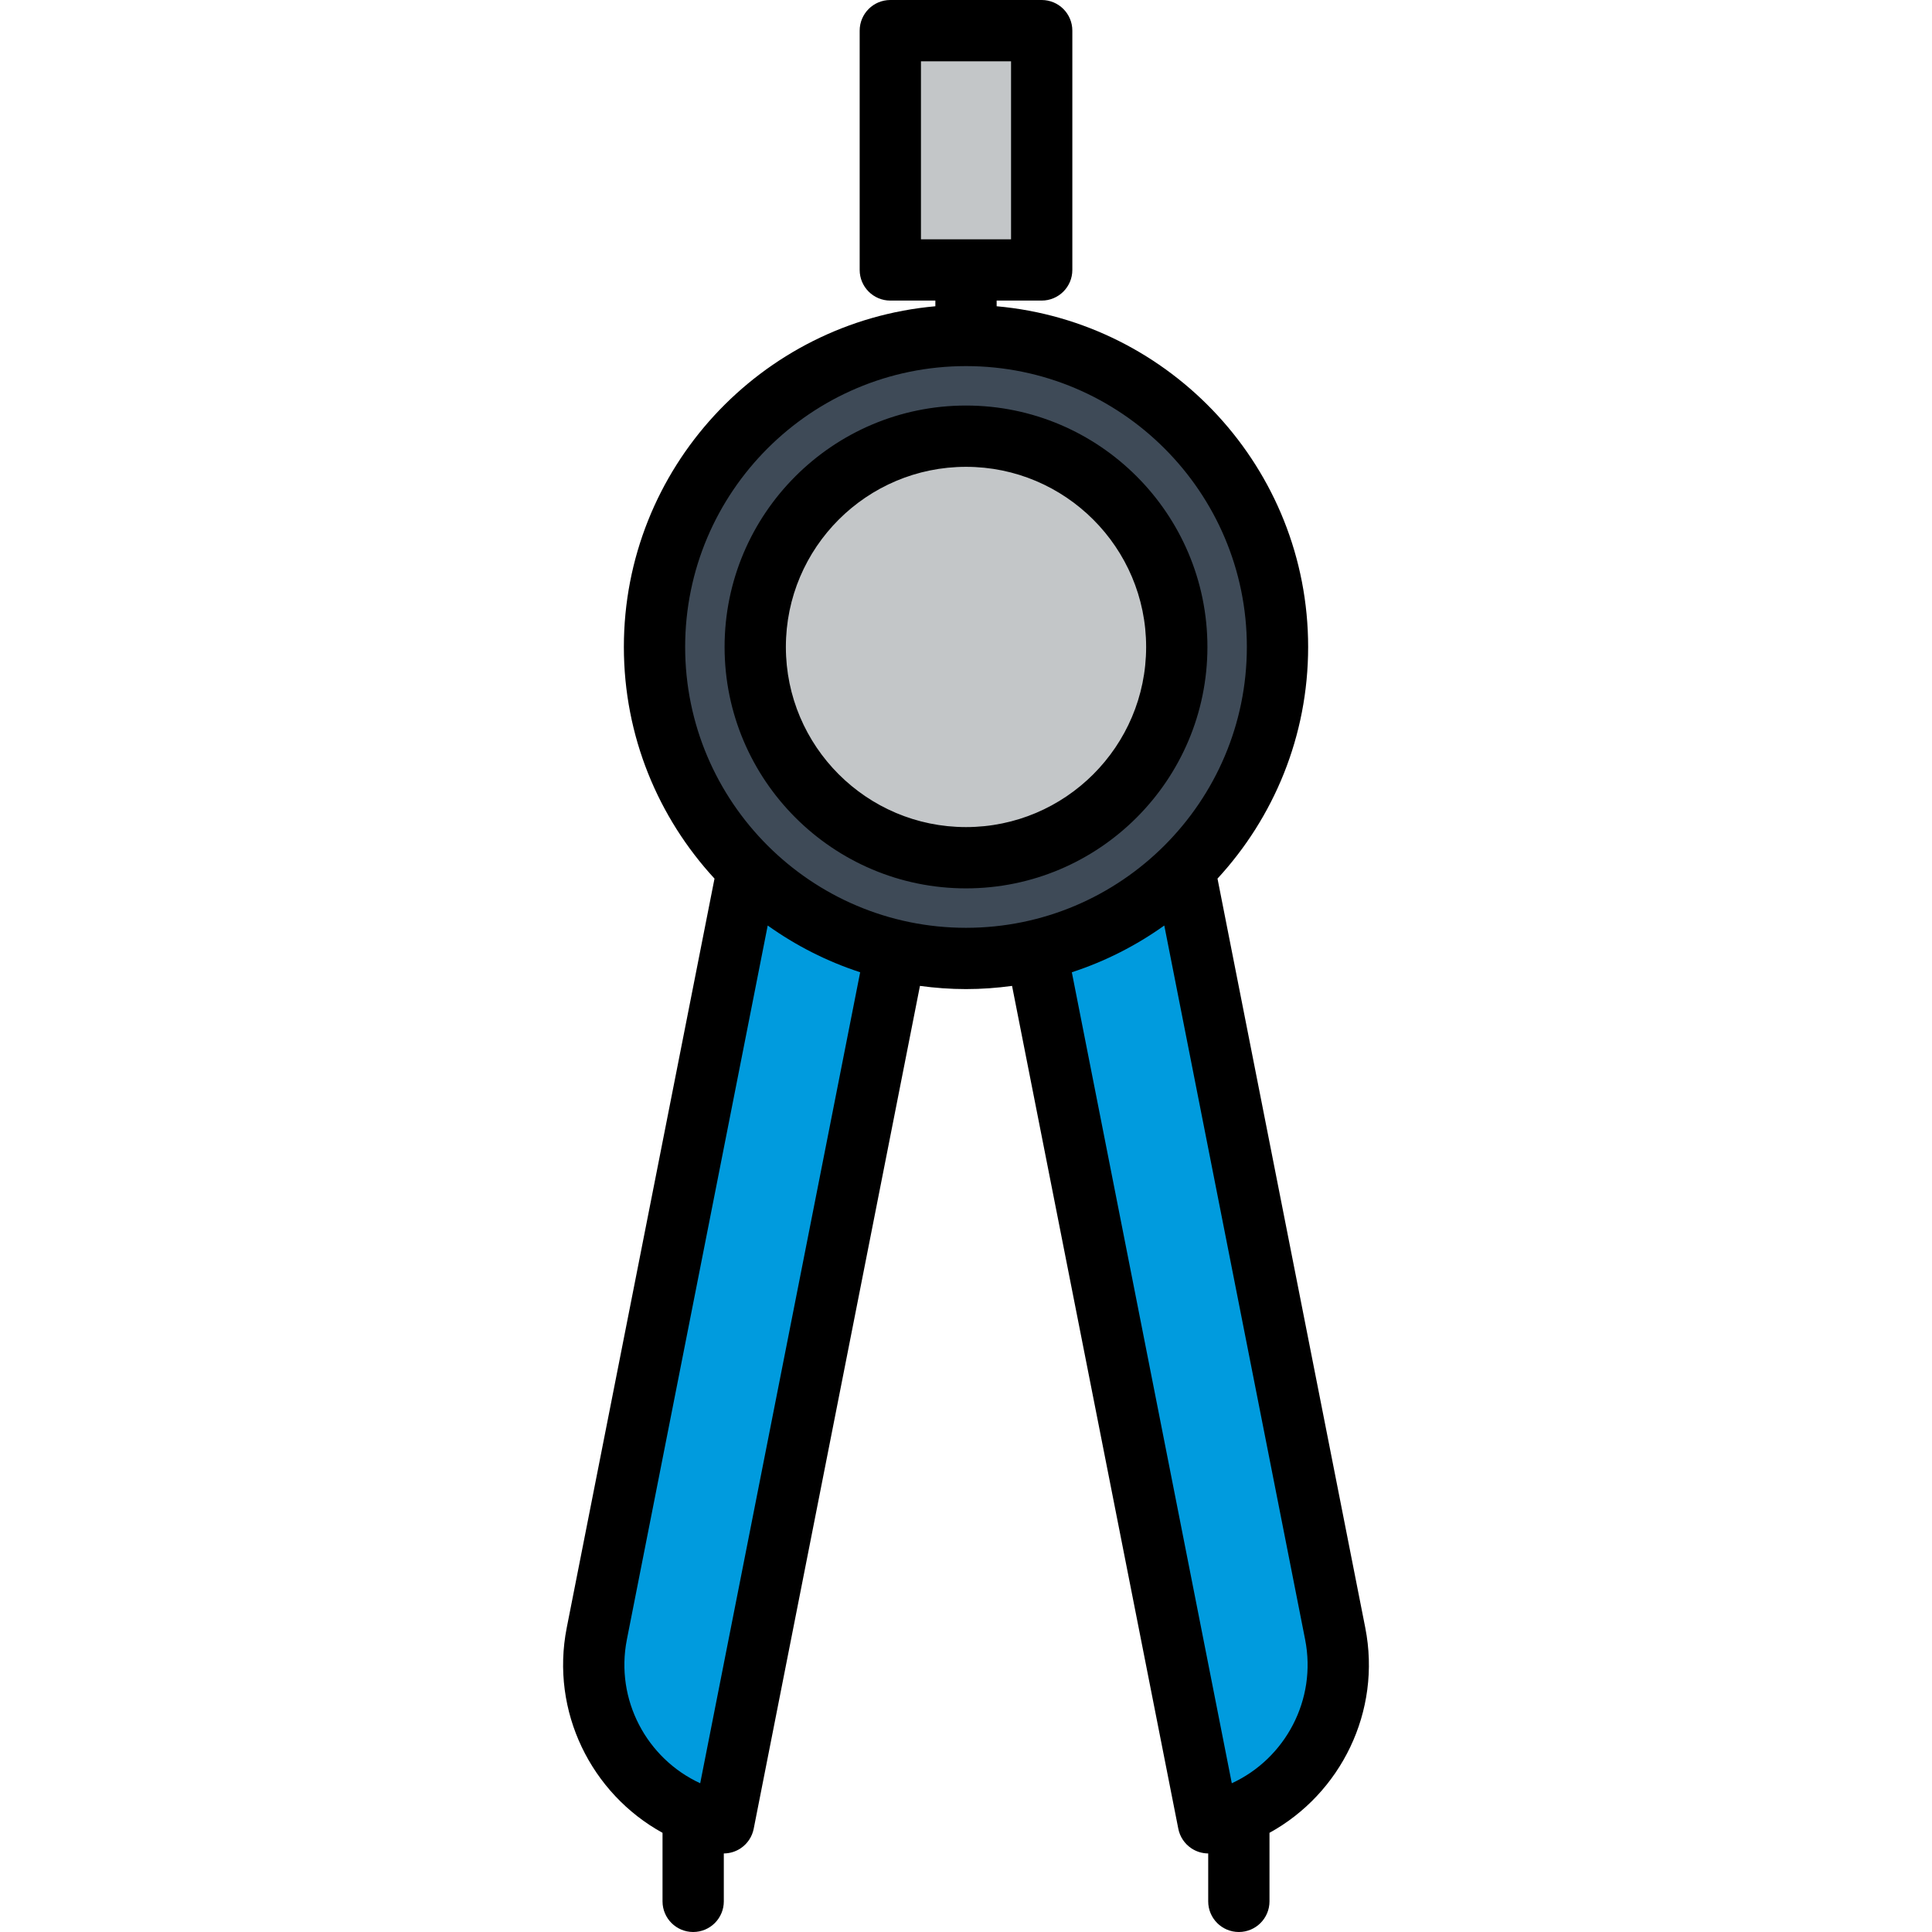
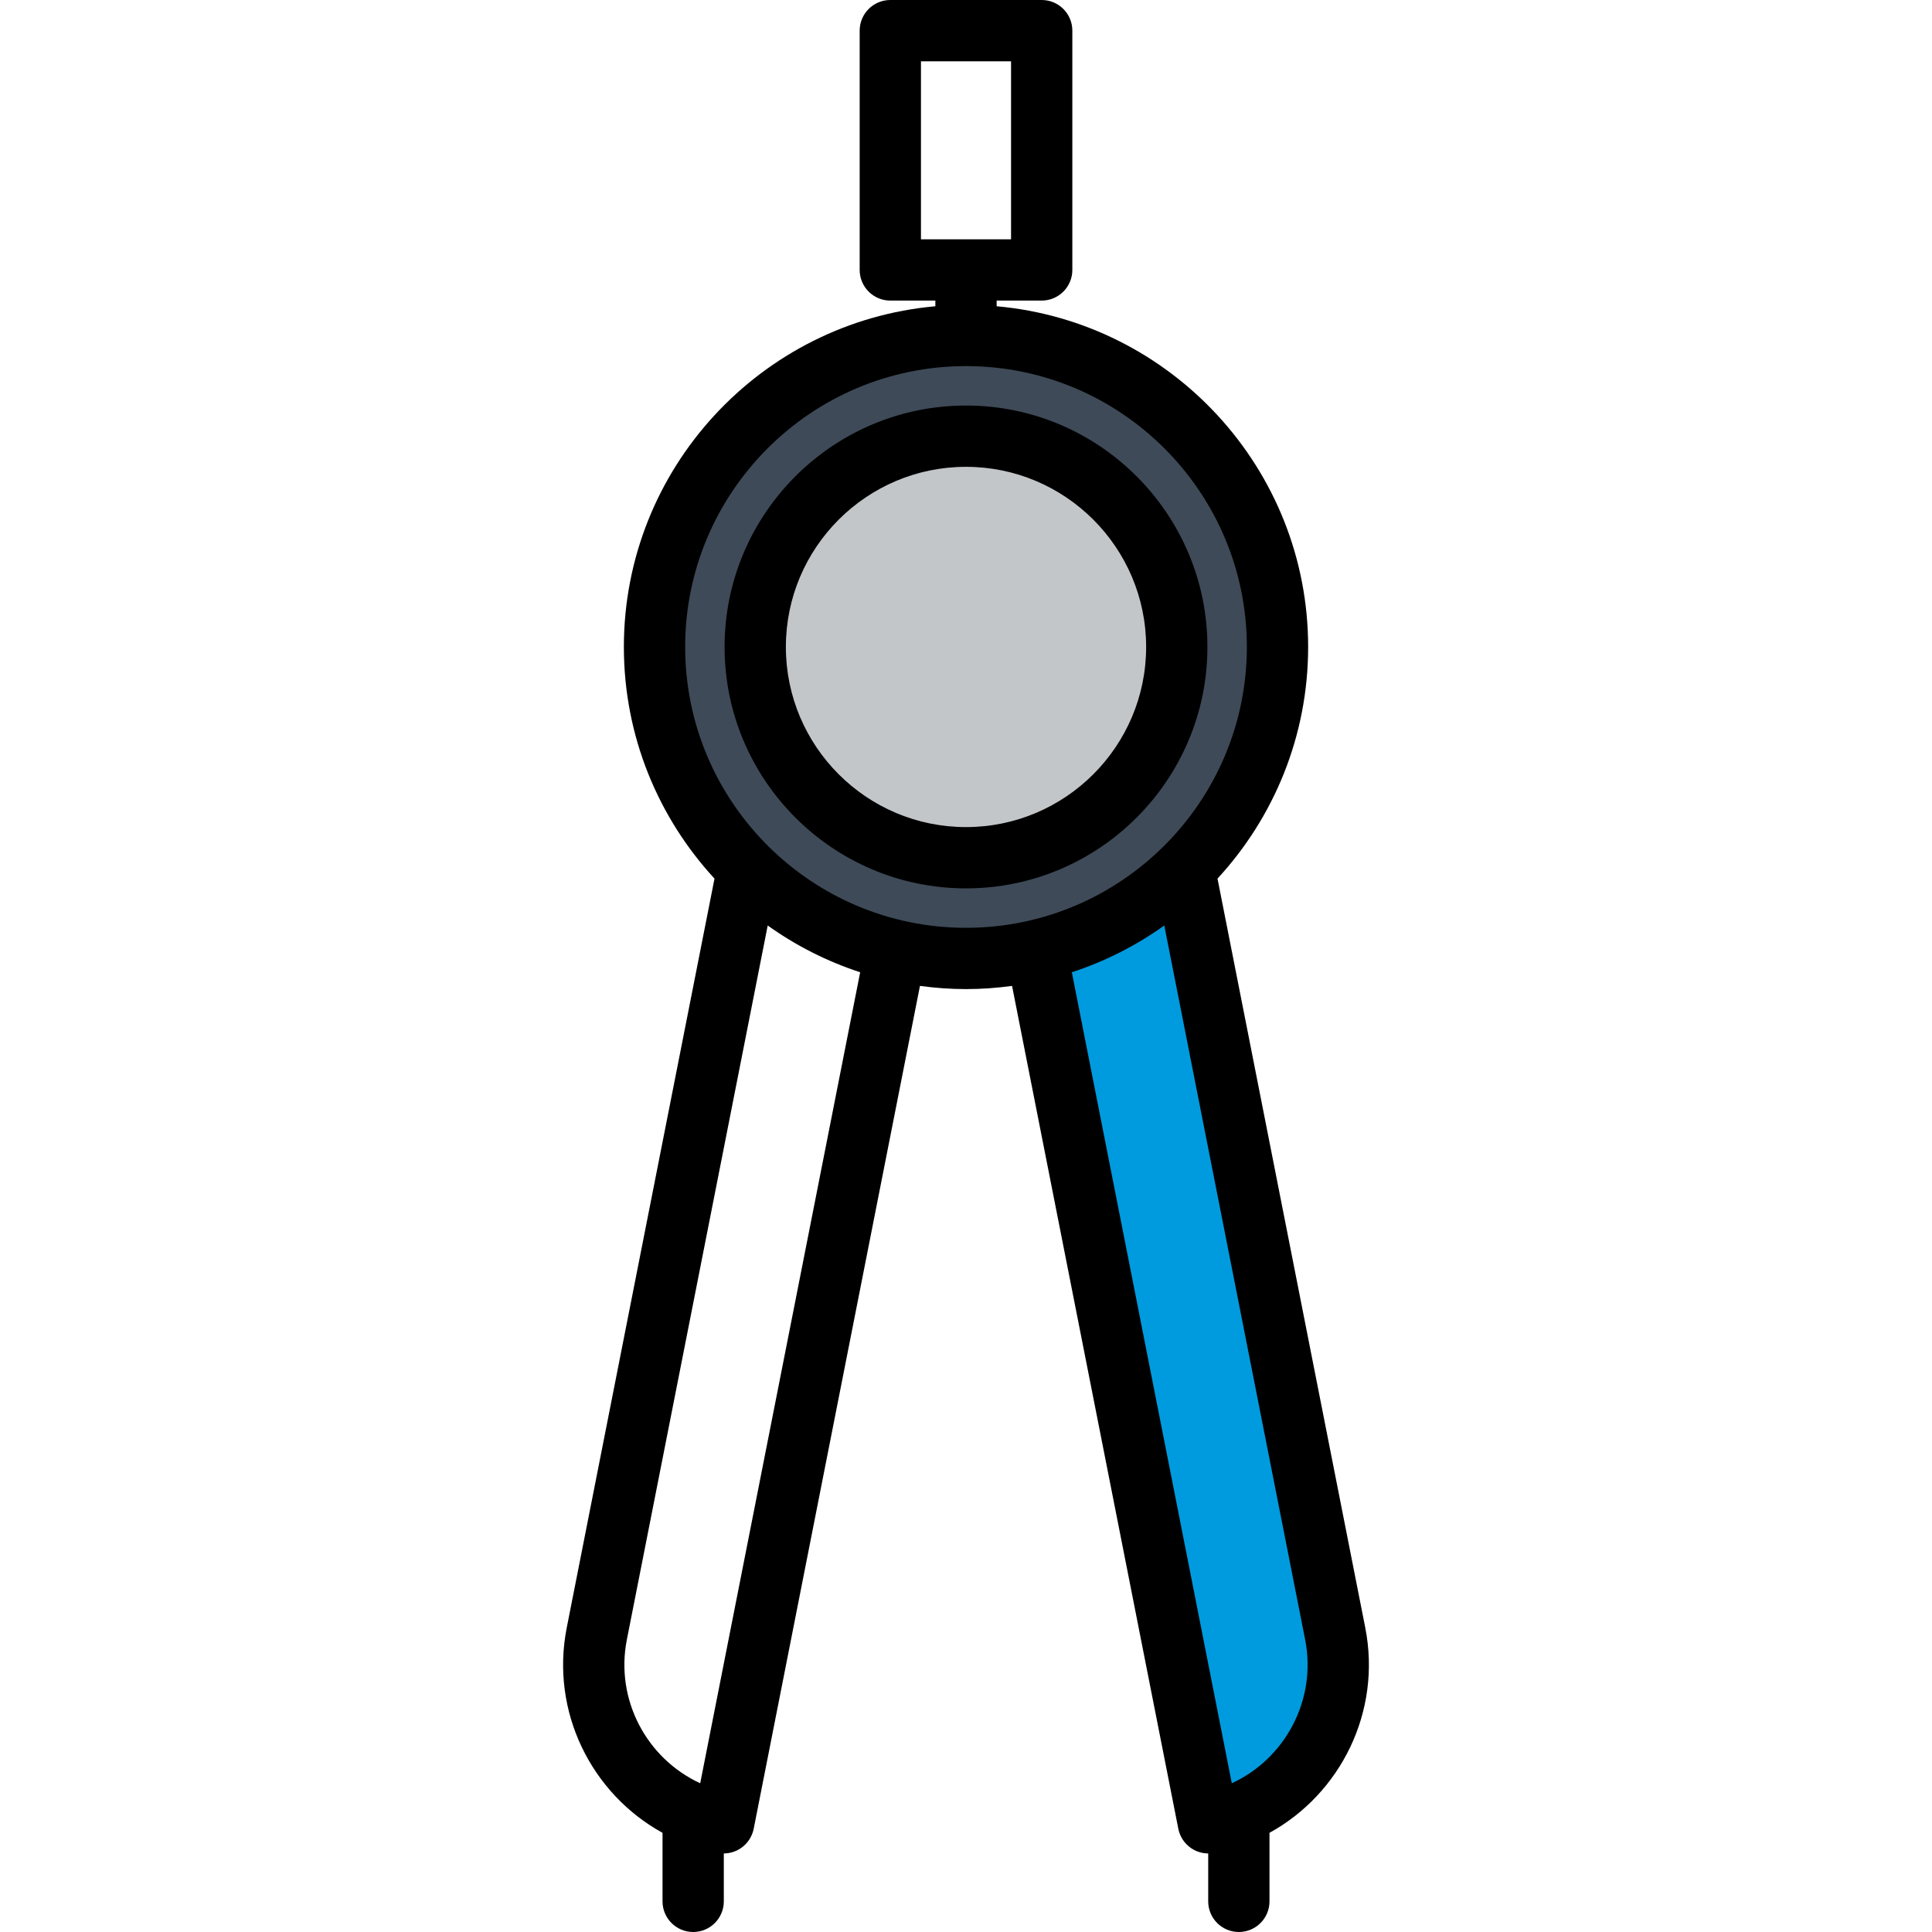
<svg xmlns="http://www.w3.org/2000/svg" version="1.1" id="Layer_1" viewBox="0 0 512.001 512.001" xml:space="preserve">
  <g>
-     <path style="fill:#009BDE;" d="M158.159,432.936c-4.562,23.125,10.487,45.568,33.613,50.131l54.088-274.214l-41.873-8.259   L158.159,432.936z" />
    <path style="fill:#009BDE;" d="M353.843,432.936c4.562,23.125-10.487,45.568-33.613,50.131l-54.088-274.214l41.873-8.259   L353.843,432.936z" />
  </g>
-   <rect x="235.941" y="8.121" style="fill:#C3C6C8;" width="40.116" height="63.416" />
  <circle style="fill:#3E4A57;" cx="256.004" cy="171.452" r="82.548" />
  <circle style="fill:#C3C6C8;" cx="256.004" cy="171.452" r="55.858" />
  <path d="M256.001,107.472c-35.278,0-63.978,28.7-63.978,63.978s28.7,63.978,63.978,63.978c35.278,0,63.978-28.7,63.978-63.978  C319.979,136.173,291.279,107.472,256.001,107.472z M256.001,219.188c-26.323,0-47.737-21.414-47.737-47.737  s21.414-47.737,47.737-47.737c26.322,0,47.737,21.414,47.737,47.737C303.738,197.772,282.322,219.188,256.001,219.188z   M361.811,431.364L322.652,232.84c14.899-16.162,24.02-37.728,24.02-61.39c0-47.257-36.347-86.166-82.549-90.288v-1.504h11.937  c4.486,0,8.121-3.636,8.121-8.121V8.121c0-4.485-3.635-8.121-8.121-8.121h-40.117c-4.486,0-8.121,3.636-8.121,8.121v63.417  c0,4.485,3.635,8.121,8.121,8.121h11.937v1.504c-46.203,4.123-82.549,43.03-82.549,90.288c0,23.662,9.121,45.228,24.02,61.39  l-39.159,198.524c-4.383,22.223,6.519,43.974,25.384,54.353v18.162c0,4.485,3.635,8.121,8.121,8.121  c4.486,0,8.121-3.636,8.121-8.121v-12.696c1.583-0.009,3.142-0.478,4.477-1.373c1.789-1.2,3.028-3.061,3.445-5.173l44.058-223.362  c3.994,0.54,8.063,0.845,12.204,0.845s8.209-0.304,12.204-0.845l44.06,223.364c0.417,2.114,1.655,3.974,3.445,5.173  c1.334,0.895,2.894,1.363,4.477,1.373v12.696c0,4.485,3.635,8.121,8.121,8.121c4.486,0,8.121-3.636,8.121-8.121v-18.163  C355.29,475.34,366.192,453.587,361.811,431.364z M244.064,63.417V16.241h23.876v47.176H244.064z M185.562,472.583  c-14.155-6.526-22.583-22.124-19.436-38.076l37.326-189.237c7.421,5.298,15.662,9.506,24.503,12.39L185.562,472.583z   M256.001,245.88c-41.04,0-74.429-33.388-74.429-74.43c0-41.04,33.388-74.429,74.429-74.429s74.429,33.388,74.429,74.429  C330.429,212.49,297.041,245.88,256.001,245.88z M326.44,472.583L284.046,257.66c8.842-2.883,17.082-7.093,24.504-12.39  l37.326,189.237C349.022,450.459,340.594,466.057,326.44,472.583z" />
</svg>